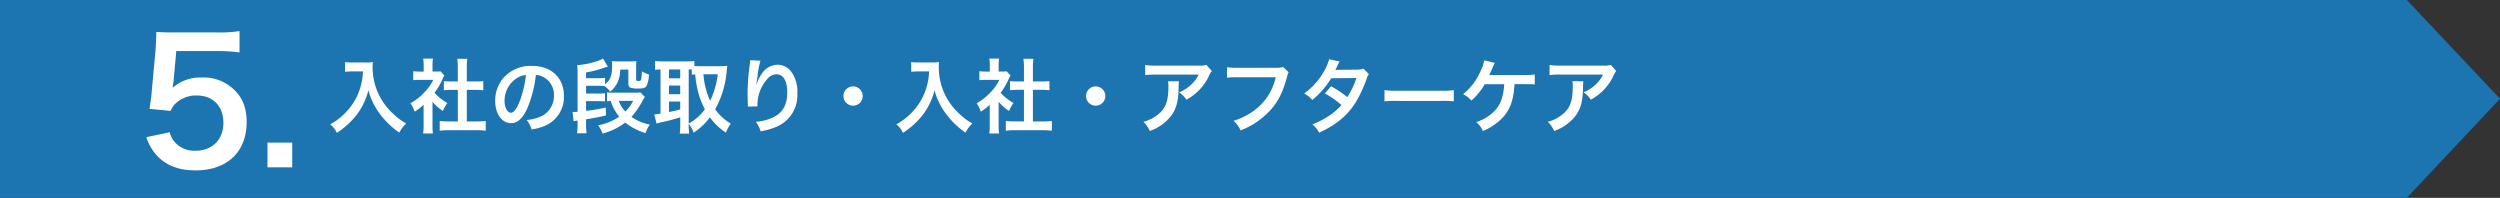
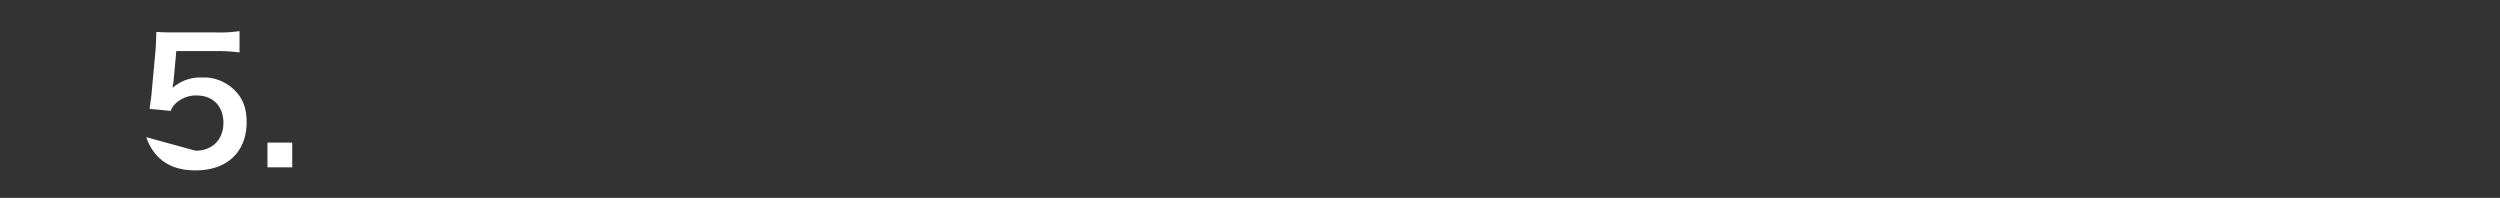
<svg xmlns="http://www.w3.org/2000/svg" width="649.133" height="51.372" viewBox="0 0 649.133 51.372">
  <rect x="0" y="0" width="649.133" height="51.372" fill="#333333" stroke="none" />
  <g id="グループ_3247" data-name="グループ 3247" transform="translate(-250 -6384.581)">
-     <path id="パス_995" data-name="パス 995" d="M0,0H624.948l24.185,25.643L624.948,51.372H0Z" transform="translate(250 6384.581)" fill="#1c74b1" />
-     <path id="パス_1407" data-name="パス 1407" d="M-158.76-14.385a16.6,16.6,0,0,1-.693,4.242,15.546,15.546,0,0,1-3.591,6.216,16.589,16.589,0,0,1-4.221,3.3,5.89,5.89,0,0,1,1.722,2.205,20.978,20.978,0,0,0,5.208-4.746,17.616,17.616,0,0,0,3-6.342,13.573,13.573,0,0,0,1.071,2.982,15.992,15.992,0,0,0,1.848,3.108,21.161,21.161,0,0,0,5.1,4.935,8.912,8.912,0,0,1,1.785-2.373,15.028,15.028,0,0,1-3.108-2.268,16.989,16.989,0,0,1-3.36-4.032,16.259,16.259,0,0,1-2.247-8.316,9.909,9.909,0,0,1,.063-1.323,11.443,11.443,0,0,1-1.911.105h-3.339A12.786,12.786,0,0,1-163.4-16.8v2.52c.819-.063,1.449-.105,2.016-.105Zm18.06,7.9a11.527,11.527,0,0,0,2.709,2.373,8.956,8.956,0,0,1,1.155-2.058,12.382,12.382,0,0,1-3.339-2.667,17.254,17.254,0,0,0,2.1-3.591,5.839,5.839,0,0,1,.462-.882l-1.008-1.092a7.649,7.649,0,0,1-1.218.063h-.861v-1.722a8.951,8.951,0,0,1,.126-1.638h-2.541a9.642,9.642,0,0,1,.126,1.6v1.764h-1.05a12.822,12.822,0,0,1-1.659-.084V-12.1a14.378,14.378,0,0,1,1.764-.084h3.423A12.477,12.477,0,0,1-142.8-8.946a14.484,14.484,0,0,1-3.612,2.835,8.136,8.136,0,0,1,1.071,2.184,14.152,14.152,0,0,0,2.331-1.785V-.441a12.563,12.563,0,0,1-.126,2.184h2.541A14.912,14.912,0,0,1-140.7-.4Zm8.9-3.108h2.226c.735,0,1.386.042,2.058.105v-2.373a13.658,13.658,0,0,1-2.058.1H-131.8v-3.7a12.312,12.312,0,0,1,.147-2.184h-2.625a14.864,14.864,0,0,1,.147,2.184v3.7H-135.7a14.176,14.176,0,0,1-2.058-.1v2.373c.672-.063,1.344-.105,2.058-.105h1.575v8.211h-2.289a19.042,19.042,0,0,1-2.415-.126V1.029a16.935,16.935,0,0,1,2.373-.147h7.182a17.243,17.243,0,0,1,2.394.147V-1.512a18.013,18.013,0,0,1-2.394.126h-2.52Zm17.934-3.864a4.59,4.59,0,0,1,2.121.63,5.2,5.2,0,0,1,2.583,4.662,5.879,5.879,0,0,1-2.919,5.25,11.16,11.16,0,0,1-4.179,1.155A6.7,6.7,0,0,1-114.975.693a13.729,13.729,0,0,0,3.3-.882,8.09,8.09,0,0,0,5.1-7.833c0-4.725-3.276-7.791-8.316-7.791a9.427,9.427,0,0,0-7.224,2.94,9.021,9.021,0,0,0-2.31,6.111c0,3.381,1.722,5.817,4.116,5.817,1.722,0,3.066-1.239,4.263-3.948A30.38,30.38,0,0,0-113.862-13.461Zm-2.562.021a27.677,27.677,0,0,1-1.743,7.1c-.756,1.806-1.47,2.688-2.163,2.688-.924,0-1.659-1.365-1.659-3.087a7.031,7.031,0,0,1,2.856-5.67A5.346,5.346,0,0,1-116.424-13.44Zm26.586-1.407V-11.4c0,.735.1,1.029.483,1.218a5.649,5.649,0,0,0,1.995.252c1.386,0,1.89-.147,2.226-.651a7.056,7.056,0,0,0,.63-3,7.577,7.577,0,0,1-1.827-.819,10.182,10.182,0,0,1-.168,1.974c-.084.42-.21.525-.63.525-.567,0-.693-.063-.693-.357v-3.024c0-.777.021-1.239.063-1.764-.5.042-.861.063-1.659.063h-3.171c-.672,0-1.092-.021-1.554-.063a6.772,6.772,0,0,1,.084,1.218c0,2.52-.462,3.7-1.827,4.788V-12.7a15.932,15.932,0,0,1-1.974.084h-2.961v-1.491a27.735,27.735,0,0,0,4.368-1.113c.9-.294.9-.294,1.281-.4l-1.26-2.121A4.7,4.7,0,0,1-97.5-17.2a21.253,21.253,0,0,1-5.628,1.2,12.527,12.527,0,0,1,.1,1.932V-3.906a9.209,9.209,0,0,1-.924.063c-.063,0-.063,0-.378-.021l.273,2.436a1.906,1.906,0,0,1,.336-.084c.147-.021.378-.063.693-.105V-.546a15.647,15.647,0,0,1-.147,2.226h2.478a18.962,18.962,0,0,1-.126-2.226V-1.953c1.869-.273,2.961-.483,5.166-.987L-95.7-5a44.167,44.167,0,0,1-5.124.861v-2.52h2.961c.9,0,1.323.021,1.953.063V-8.715a15.932,15.932,0,0,1-1.974.084h-2.94v-2.016h2.982c.84,0,1.239.021,1.785.063a6.4,6.4,0,0,1,1.491,1.449,6.43,6.43,0,0,0,2.058-2.73,7.867,7.867,0,0,0,.546-2.982Zm3.087,5.9a8.263,8.263,0,0,1-1.47.084h-5.817a7.56,7.56,0,0,1-1.344-.084v2.331a7.975,7.975,0,0,1,.966-.105,11.87,11.87,0,0,0,2.205,4.095,14.528,14.528,0,0,1-5.5,2.247,7.122,7.122,0,0,1,1.176,2.142,16.882,16.882,0,0,0,5.88-2.856,15.919,15.919,0,0,0,5.271,2.73A8.293,8.293,0,0,1-84.273-.567,12.392,12.392,0,0,1-89.04-2.583a19.864,19.864,0,0,0,2.9-4.221c.189-.336.357-.609.588-.945ZM-88.6-6.72a10.3,10.3,0,0,1-2.037,2.751,7.407,7.407,0,0,1-1.68-2.751ZM-74.172-.8a8.949,8.949,0,0,1,1.281,2.331,16.452,16.452,0,0,0,4.221-3.99,15.474,15.474,0,0,0,4.158,3.969A11.808,11.808,0,0,1-63.252-.84a12.585,12.585,0,0,1-4.053-3.7,24.727,24.727,0,0,0,3-9.975c.063-.63.105-1.05.147-1.323a15.1,15.1,0,0,1-1.7.105h-5.5c-.525,0-.966-.021-1.344-.042v-1.3a12.566,12.566,0,0,1-1.911.1h-6.4a17.062,17.062,0,0,1-1.89-.1V-14.8c.462-.042.693-.063,1.407-.084V-3.423a9.99,9.99,0,0,1-1.617.21l.588,2.394a11.757,11.757,0,0,1,1.68-.441c.945-.189,2.373-.567,4.473-1.2V-.5A18.42,18.42,0,0,1-76.5,1.764h2.457A14.425,14.425,0,0,1-74.172-.5Zm0-14.091a7.267,7.267,0,0,1,.8.021v1.344c.336-.042.483-.063.882-.084A26.458,26.458,0,0,0-71.526-8.3a19.763,19.763,0,0,0,1.554,3.759,12.914,12.914,0,0,1-4.2,3.7Zm7.539,1.26a21.459,21.459,0,0,1-1.974,6.888,19.788,19.788,0,0,1-1.743-6.888ZM-79.3-14.889h2.919v2.31H-79.3Zm0,4.179h2.919v2.247H-79.3Zm0,4.158h2.919v2.037a29.247,29.247,0,0,1-2.919.672ZM-58.212-17.3a4.936,4.936,0,0,1-.063.714l-.315,2.6c-.168,1.449-.294,3.78-.294,5.481,0,.42.042,1.974.063,2.583v.4a1.633,1.633,0,0,1-.021.273l2.52-.042v-.441a10.069,10.069,0,0,1,2.646-6.783,3.126,3.126,0,0,1,2.268-1.113c1.806,0,2.814,1.68,2.814,4.7,0,3.192-1.113,5.187-3.549,6.426a12.259,12.259,0,0,1-4.6,1.2A8.033,8.033,0,0,1-55.5,1.176,17.909,17.909,0,0,0-51.387,0a8.827,8.827,0,0,0,5.418-8.631,8.8,8.8,0,0,0-1.512-5.586,4.4,4.4,0,0,0-3.591-1.89,5.013,5.013,0,0,0-3.99,2.142,8.49,8.49,0,0,0-1.323,2.5,4.61,4.61,0,0,1-.126.462h-.063c.042-.5.126-1.218.273-2.1a20.6,20.6,0,0,1,.756-4.053ZM-31.5-10.479A2.492,2.492,0,0,0-34-7.98a2.492,2.492,0,0,0,2.5,2.5A2.492,2.492,0,0,0-29-7.98,2.492,2.492,0,0,0-31.5-10.479Zm19.74-3.906a16.6,16.6,0,0,1-.693,4.242,15.546,15.546,0,0,1-3.591,6.216,16.589,16.589,0,0,1-4.221,3.3,5.89,5.89,0,0,1,1.722,2.205,20.979,20.979,0,0,0,5.208-4.746,17.616,17.616,0,0,0,3-6.342A13.573,13.573,0,0,0-9.261-6.531,15.993,15.993,0,0,0-7.413-3.423a21.161,21.161,0,0,0,5.1,4.935A8.912,8.912,0,0,1-.525-.861,15.029,15.029,0,0,1-3.633-3.129a16.989,16.989,0,0,1-3.36-4.032A16.259,16.259,0,0,1-9.24-15.477,9.91,9.91,0,0,1-9.177-16.8a11.443,11.443,0,0,1-1.911.105h-3.339A12.786,12.786,0,0,1-16.4-16.8v2.52c.819-.063,1.449-.105,2.016-.105ZM6.3-6.489A11.527,11.527,0,0,0,9.009-4.116a8.956,8.956,0,0,1,1.155-2.058A12.382,12.382,0,0,1,6.825-8.841a17.254,17.254,0,0,0,2.1-3.591,5.838,5.838,0,0,1,.462-.882L8.379-14.406a7.649,7.649,0,0,1-1.218.063H6.3v-1.722A8.951,8.951,0,0,1,6.426-17.7H3.885a9.642,9.642,0,0,1,.126,1.6v1.764H2.961A12.822,12.822,0,0,1,1.3-14.427V-12.1a14.379,14.379,0,0,1,1.764-.084H6.489A12.477,12.477,0,0,1,4.2-8.946,14.484,14.484,0,0,1,.588-6.111,8.137,8.137,0,0,1,1.659-3.927,14.152,14.152,0,0,0,3.99-5.712V-.441a12.563,12.563,0,0,1-.126,2.184H6.405A14.912,14.912,0,0,1,6.3-.4ZM15.2-9.6H17.43c.735,0,1.386.042,2.058.105v-2.373a13.658,13.658,0,0,1-2.058.1H15.2v-3.7a12.311,12.311,0,0,1,.147-2.184H12.726a14.864,14.864,0,0,1,.147,2.184v3.7H11.3a14.176,14.176,0,0,1-2.058-.1v2.373C9.912-9.555,10.584-9.6,11.3-9.6h1.575v8.211H10.584a19.043,19.043,0,0,1-2.415-.126V1.029A16.935,16.935,0,0,1,10.542.882h7.182a17.243,17.243,0,0,1,2.394.147V-1.512a18.013,18.013,0,0,1-2.394.126H15.2Zm16.3-.882A2.492,2.492,0,0,0,29-7.98a2.492,2.492,0,0,0,2.5,2.5A2.492,2.492,0,0,0,34-7.98,2.492,2.492,0,0,0,31.5-10.479Zm28.749-5.586a5.781,5.781,0,0,1-2.037.189H47.25a16.742,16.742,0,0,1-2.9-.168v2.625a20.186,20.186,0,0,1,2.856-.126H58.233a8.709,8.709,0,0,1-2,2.667,9.738,9.738,0,0,1-3.066,1.932,7.1,7.1,0,0,1,1.89,1.911,13.135,13.135,0,0,0,2.52-1.743A13.327,13.327,0,0,0,60.816-13a5.836,5.836,0,0,1,.84-1.47Zm-9.975,4.242a5.318,5.318,0,0,1,.1,1.26c0,3.969-.672,5.775-2.814,7.476A9.683,9.683,0,0,1,43.89-1.3a7.413,7.413,0,0,1,1.659,2.394,12.134,12.134,0,0,0,5.418-3.78c1.428-1.827,1.995-3.843,2.079-7.434a9.642,9.642,0,0,1,.084-1.7Zm29.9-3.7a7.675,7.675,0,0,1-2.247.21H68.292a14.792,14.792,0,0,1-2.688-.147v2.73a16.671,16.671,0,0,1,2.646-.126h10A14.55,14.55,0,0,1,71.883-3.7a17.086,17.086,0,0,1-4.6,2.142,7.728,7.728,0,0,1,1.848,2.5A20.447,20.447,0,0,0,76.944-4.41c2.016-2.268,3.255-4.788,4.305-8.8a3.158,3.158,0,0,1,.357-.945Zm20.853.441a5.513,5.513,0,0,1-1.848.252c-5.124.042-5.124.042-5.46.084a10.463,10.463,0,0,0,.5-1.008,11.064,11.064,0,0,1,.63-1.176l-2.73-.609a12.8,12.8,0,0,1-1.218,2.919,18.053,18.053,0,0,1-5.271,5.985,6.666,6.666,0,0,1,2.1,1.68A21.726,21.726,0,0,0,92.652-12.6l6.531-.063a20.064,20.064,0,0,1-2.352,4.956,27.334,27.334,0,0,0-4.221-2.814l-1.6,1.869a23.774,23.774,0,0,1,4.305,3A15.244,15.244,0,0,1,91.875-2.73a21.164,21.164,0,0,1-4.1,2.1,6.665,6.665,0,0,1,1.743,2.163C94-.525,96.957-3,99.1-6.489a35.223,35.223,0,0,0,2.688-5.775,3.762,3.762,0,0,1,.651-1.407Zm5.46,8.484a23.054,23.054,0,0,1,3.423-.105h11.151a23.054,23.054,0,0,1,3.423.105V-9.513a20.623,20.623,0,0,1-3.4.147H109.893a20.623,20.623,0,0,1-3.4-.147Zm36.351-4.473c.651.021,1.113.021,1.386.021a7.518,7.518,0,0,1,1.281.063v-2.583a16.831,16.831,0,0,1-2.646.126c-8.568,0-8.568,0-9.177.021.252-.525.462-.987.63-1.365.63-1.47.63-1.47.8-1.806l-2.73-.651a10.739,10.739,0,0,1-1.05,3A15.592,15.592,0,0,1,126.9-8.463,6.55,6.55,0,0,1,129.045-6.8a17.324,17.324,0,0,0,3.486-4.263h5.04c-.21,3.57-1.092,5.733-3,7.434A11.851,11.851,0,0,1,130.3-1.218a6.24,6.24,0,0,1,1.743,2.31,14.444,14.444,0,0,0,5.46-3.843c1.659-1.974,2.436-4.2,2.709-7.77.021-.336.021-.336.042-.546Zm22.407-5a5.781,5.781,0,0,1-2.037.189H152.25a16.742,16.742,0,0,1-2.9-.168v2.625a20.186,20.186,0,0,1,2.856-.126h11.025a8.709,8.709,0,0,1-1.995,2.667,9.738,9.738,0,0,1-3.066,1.932,7.1,7.1,0,0,1,1.89,1.911,13.135,13.135,0,0,0,2.52-1.743A13.327,13.327,0,0,0,165.816-13a5.836,5.836,0,0,1,.84-1.47Zm-9.975,4.242a5.318,5.318,0,0,1,.1,1.26c0,3.969-.672,5.775-2.814,7.476A9.683,9.683,0,0,1,148.89-1.3a7.413,7.413,0,0,1,1.659,2.394,12.134,12.134,0,0,0,5.418-3.78c1.428-1.827,2-3.843,2.079-7.434a9.64,9.64,0,0,1,.084-1.7Z" transform="translate(503 6417.5)" fill="#fff" />
-     <path id="パス_1451" data-name="パス 1451" d="M-19.008-7.3a12.981,12.981,0,0,0,2.772,4.8C-13.816.088-10.56,1.32-6.2,1.32,1.98,1.32,7.04-3.476,7.04-11.22c0-3.52-.968-6.16-3.124-8.272a11.305,11.305,0,0,0-8.58-3.3,10.825,10.825,0,0,0-7.524,2.684q.2-1.32.264-1.848l.7-7.7H-.88a42.207,42.207,0,0,1,6.072.352v-5.544A33.5,33.5,0,0,1-.924-34.5H-11.748c-2.332,0-3.344-.044-4.664-.132-.044,2.2-.132,3.7-.176,4.488L-17.6-19.228c-.088,1.232-.132,1.452-.572,4.576l5.5.528a5.046,5.046,0,0,1,1.32-1.98A7.735,7.735,0,0,1-5.9-18.128c4.18,0,6.908,2.772,6.908,7.084,0,4.356-2.86,7.26-7.216,7.26a6.665,6.665,0,0,1-5.412-2.244,6.026,6.026,0,0,1-1.32-2.552ZM18.876.528V-5.9H12.452V.528Z" transform="translate(307 6427.5)" fill="#fff" />
+     <path id="パス_1451" data-name="パス 1451" d="M-19.008-7.3a12.981,12.981,0,0,0,2.772,4.8C-13.816.088-10.56,1.32-6.2,1.32,1.98,1.32,7.04-3.476,7.04-11.22c0-3.52-.968-6.16-3.124-8.272a11.305,11.305,0,0,0-8.58-3.3,10.825,10.825,0,0,0-7.524,2.684q.2-1.32.264-1.848l.7-7.7H-.88a42.207,42.207,0,0,1,6.072.352v-5.544A33.5,33.5,0,0,1-.924-34.5H-11.748c-2.332,0-3.344-.044-4.664-.132-.044,2.2-.132,3.7-.176,4.488L-17.6-19.228c-.088,1.232-.132,1.452-.572,4.576l5.5.528a5.046,5.046,0,0,1,1.32-1.98A7.735,7.735,0,0,1-5.9-18.128c4.18,0,6.908,2.772,6.908,7.084,0,4.356-2.86,7.26-7.216,7.26ZM18.876.528V-5.9H12.452V.528Z" transform="translate(307 6427.5)" fill="#fff" />
  </g>
</svg>